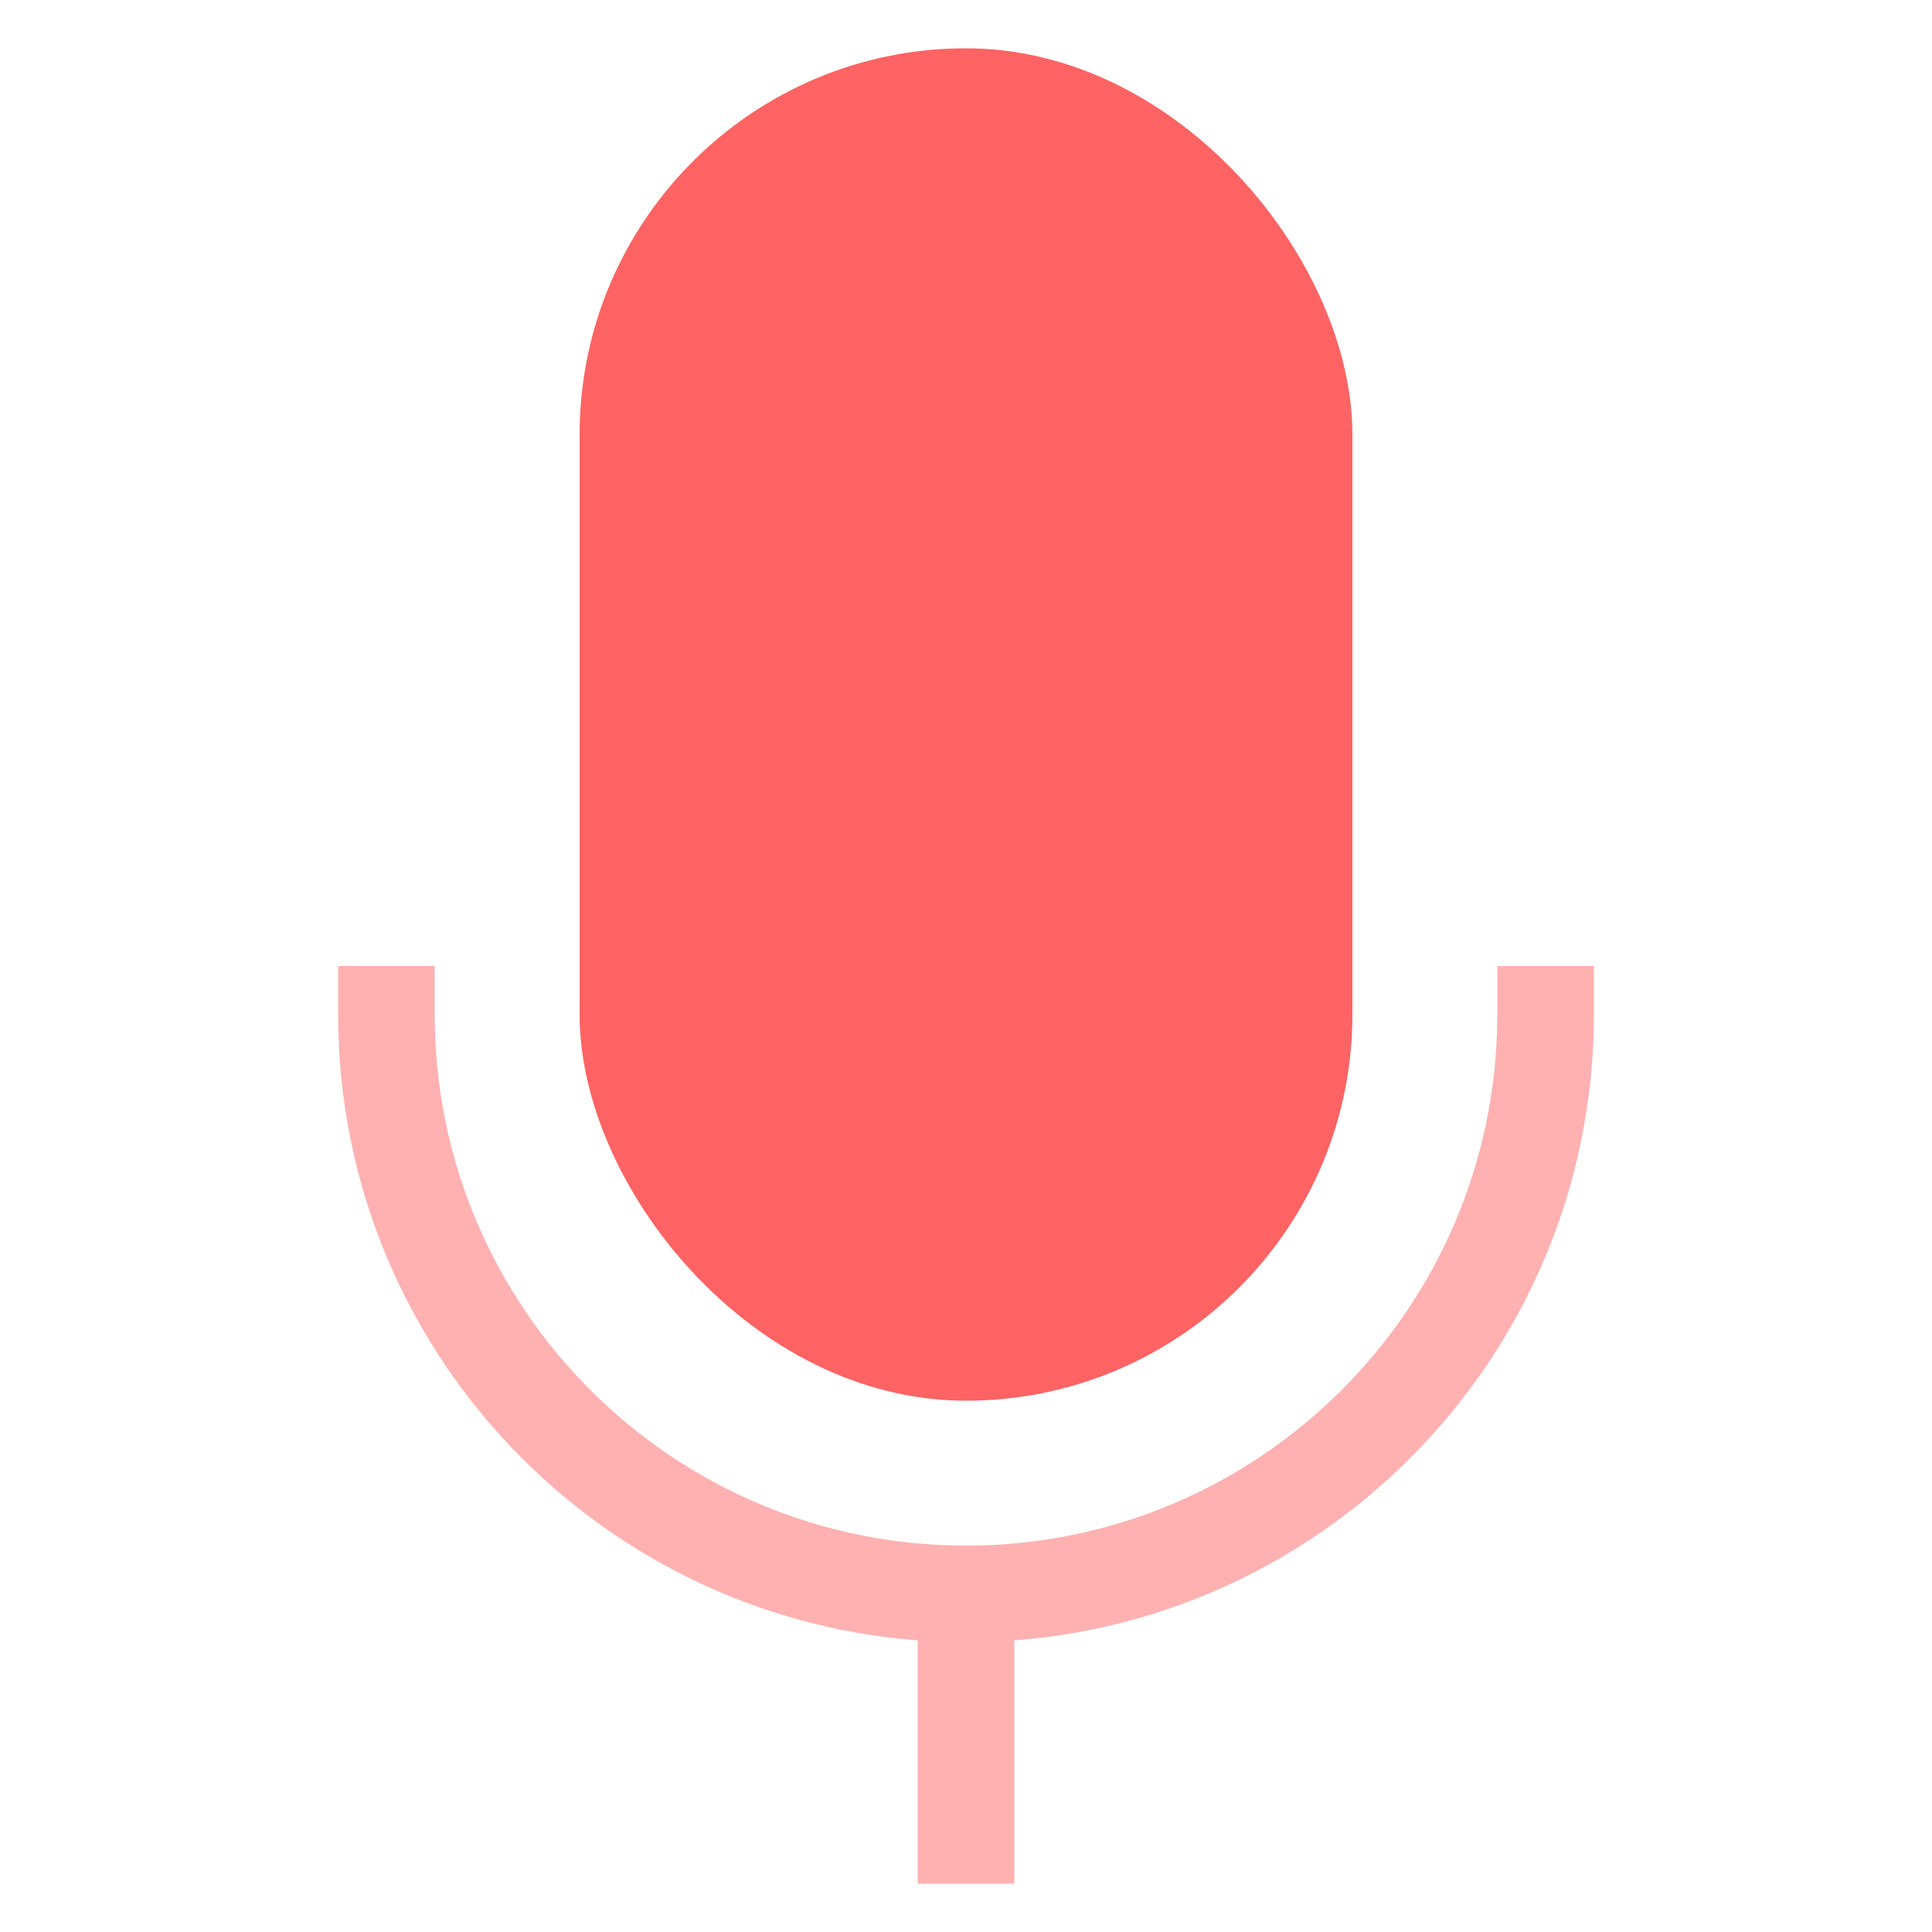
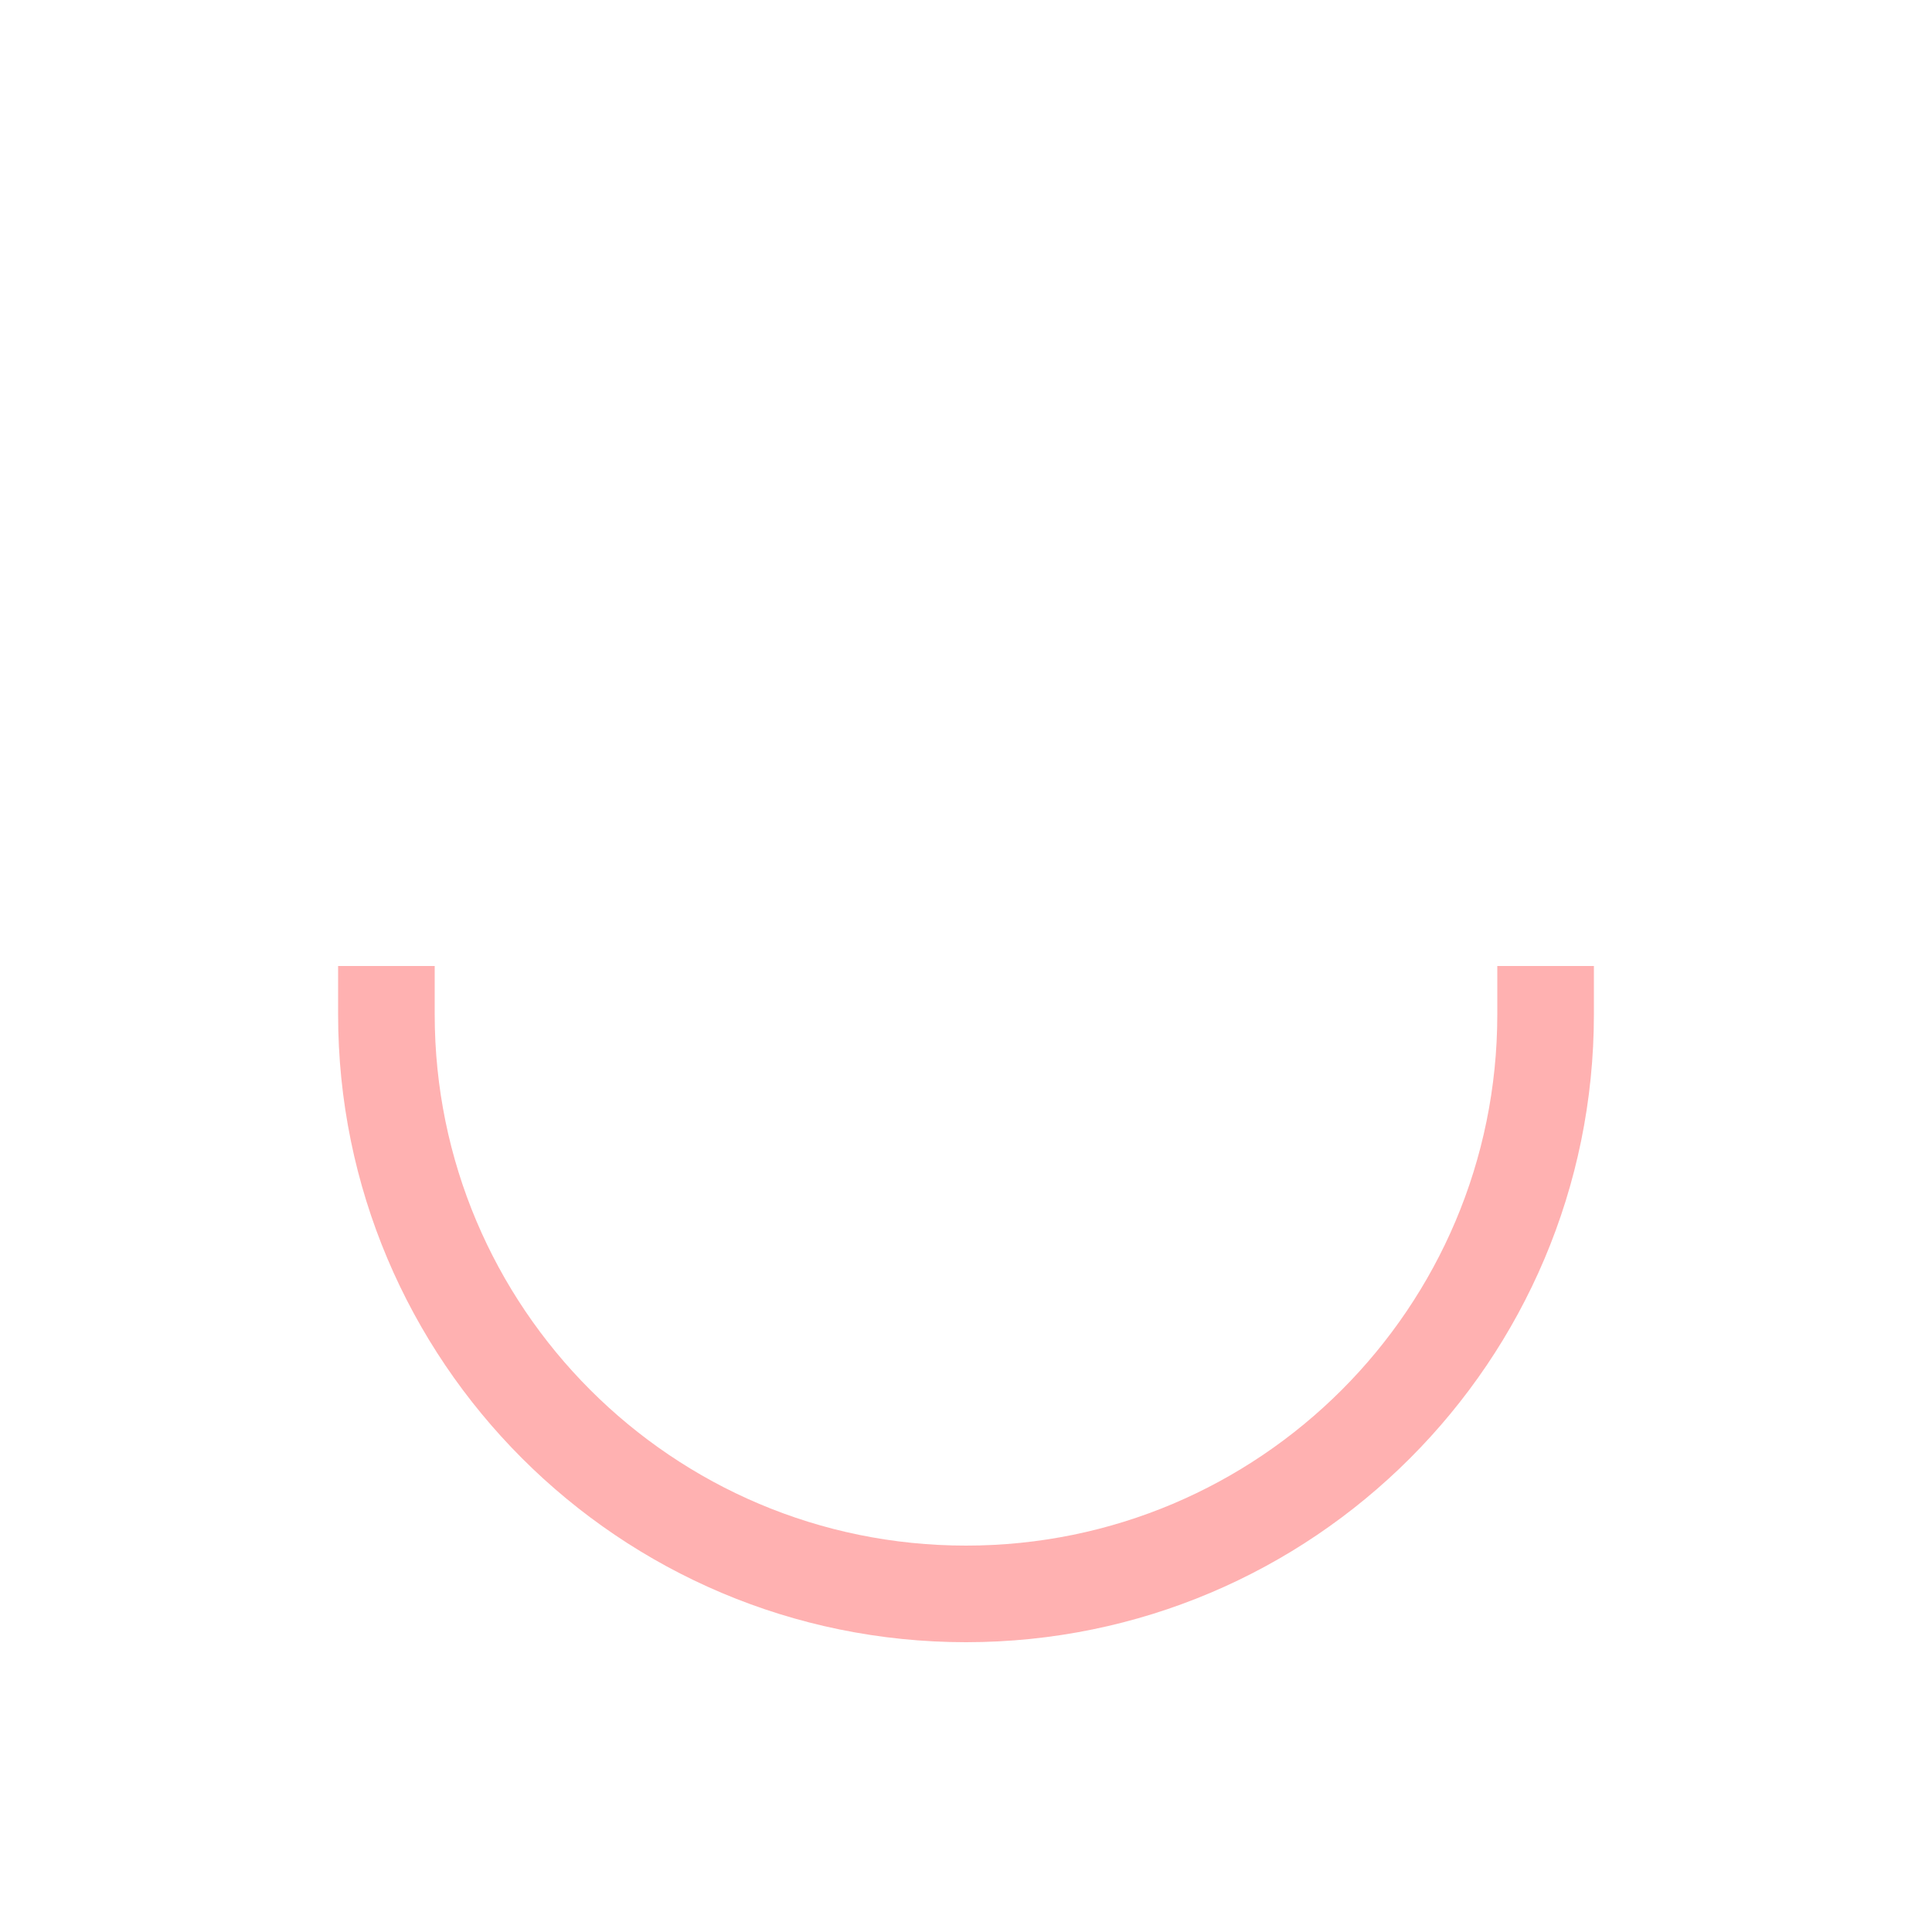
<svg xmlns="http://www.w3.org/2000/svg" width="40" height="40" viewBox="0 0 40 40" fill="none">
-   <rect x="12" y="1" width="16" height="28" rx="8" fill="#FF6363" />
  <path d="M8 20V21C8 27.627 13.373 33 20 33V33C26.627 33 32 27.627 32 21V20" stroke="#FFB1B1" stroke-width="2" />
-   <path d="M20 33V39" stroke="#FFB1B1" stroke-width="2" />
</svg>